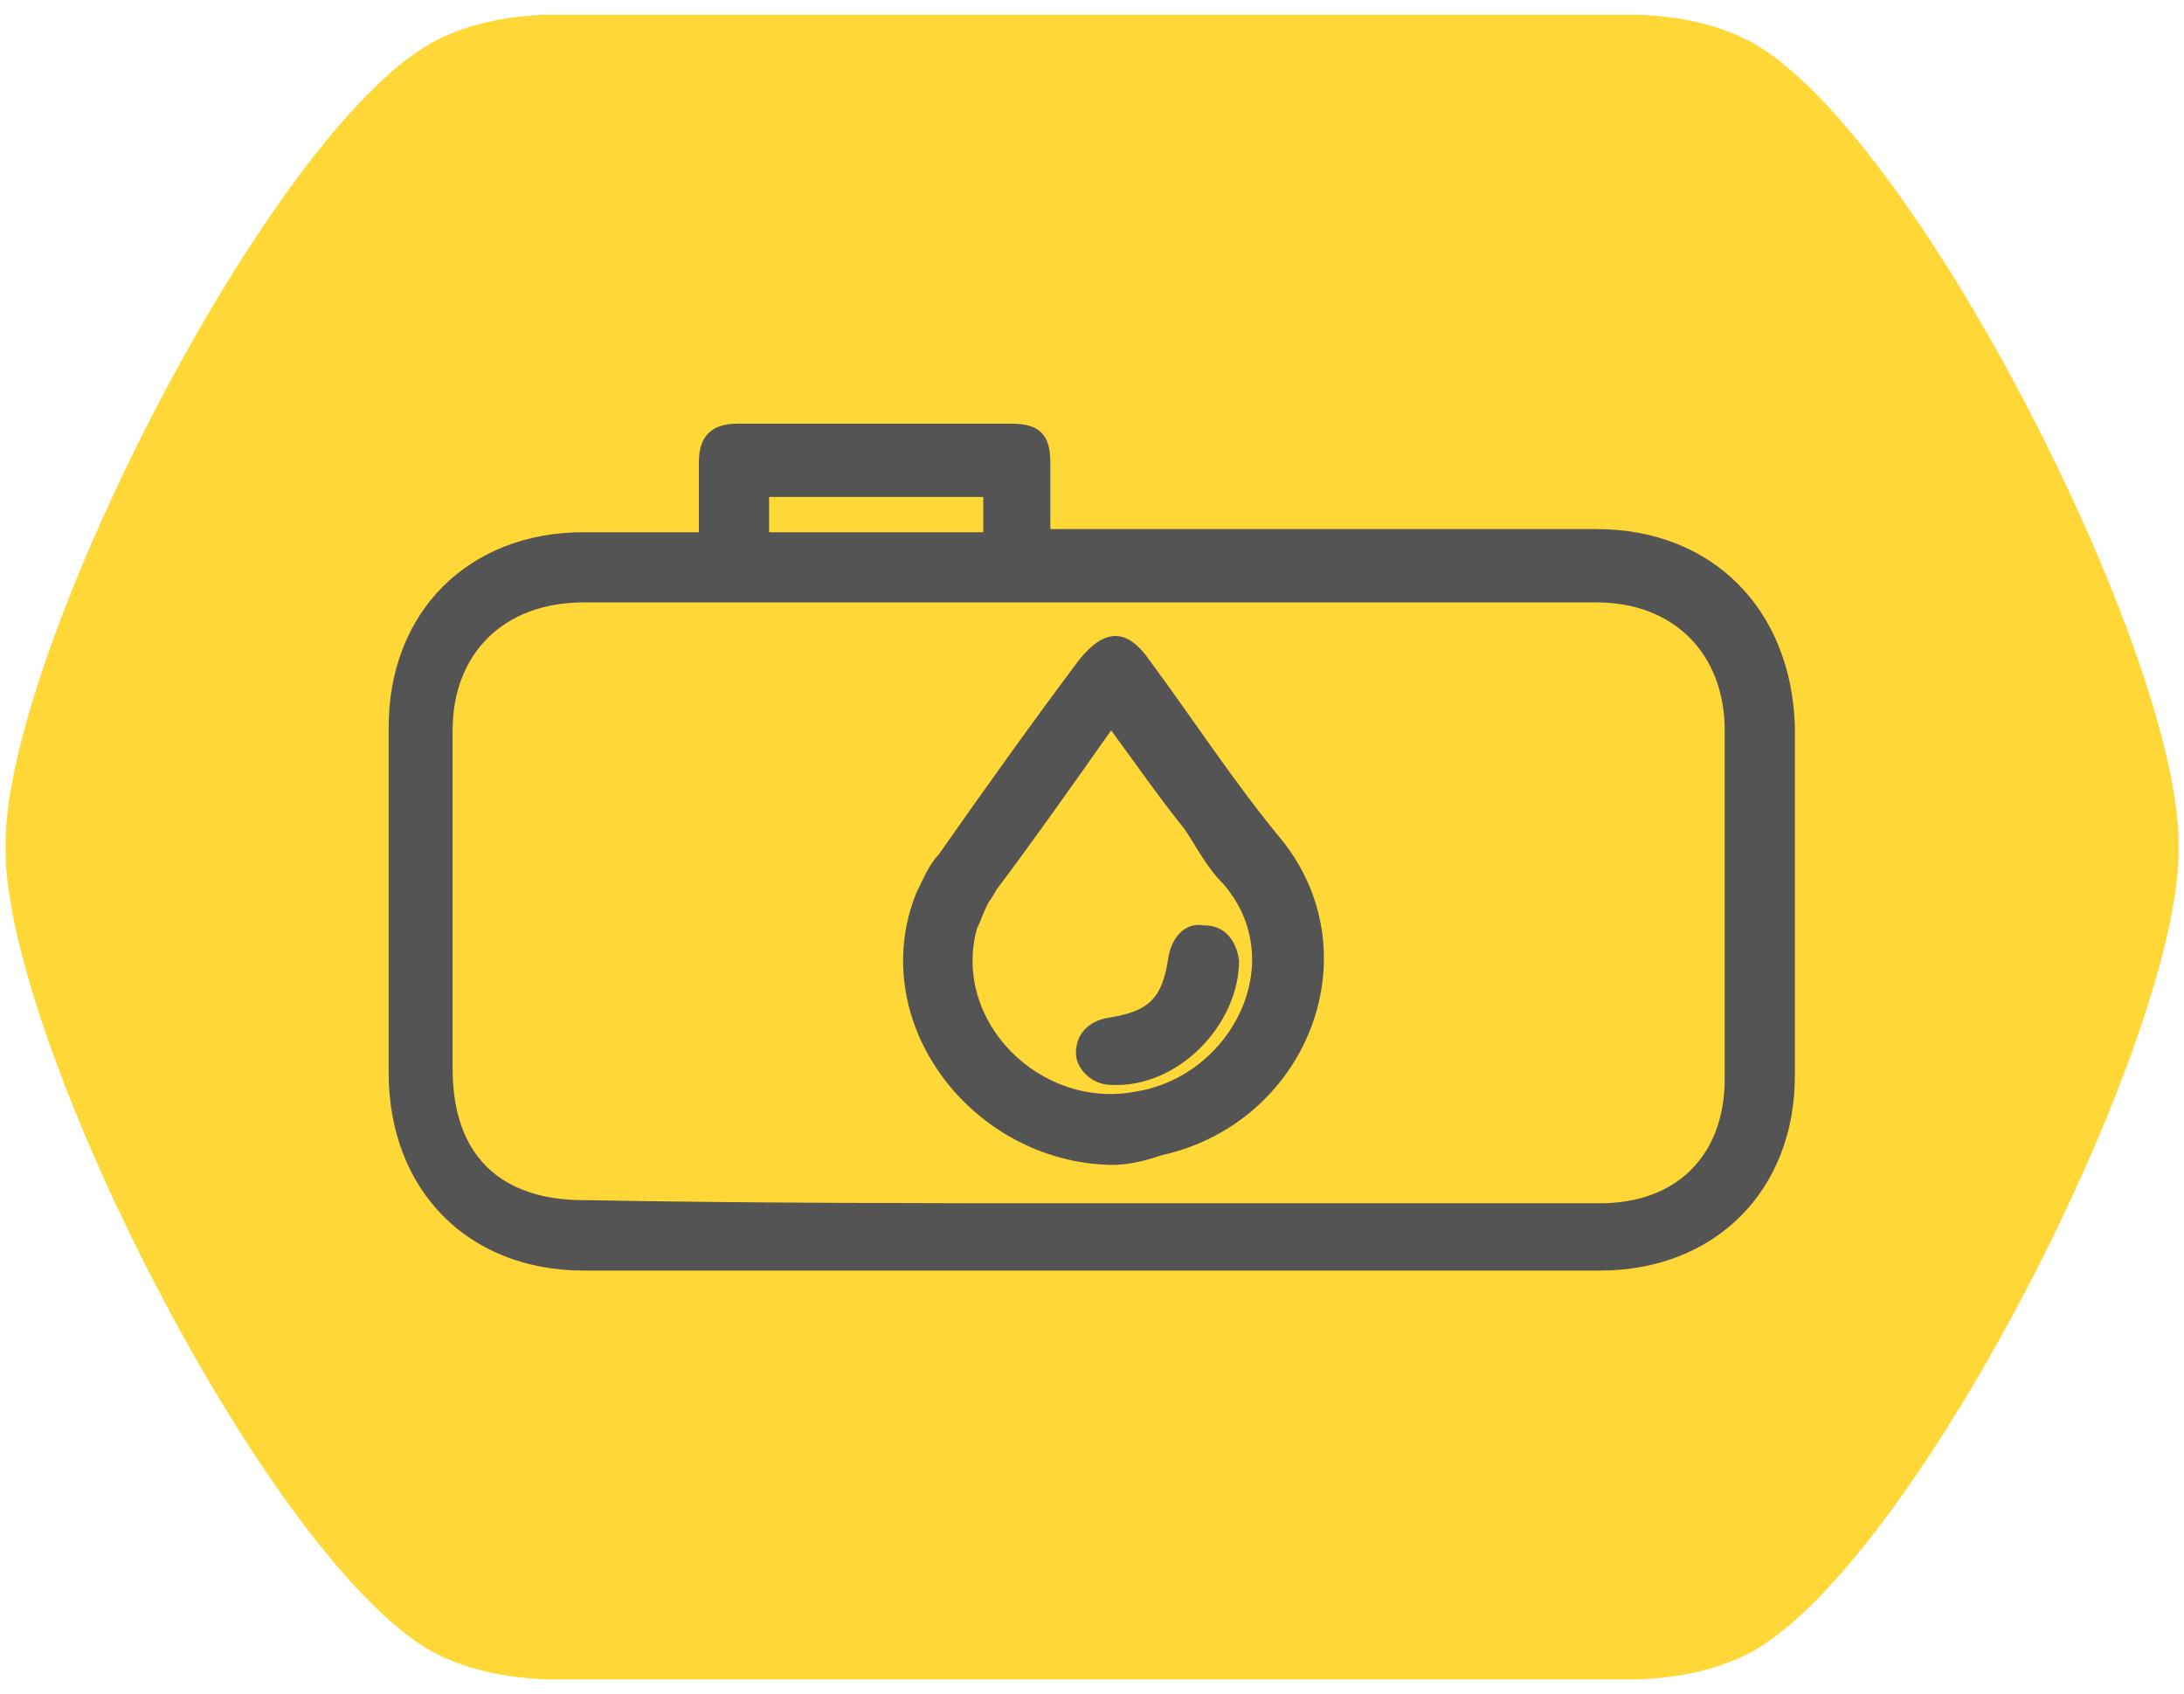
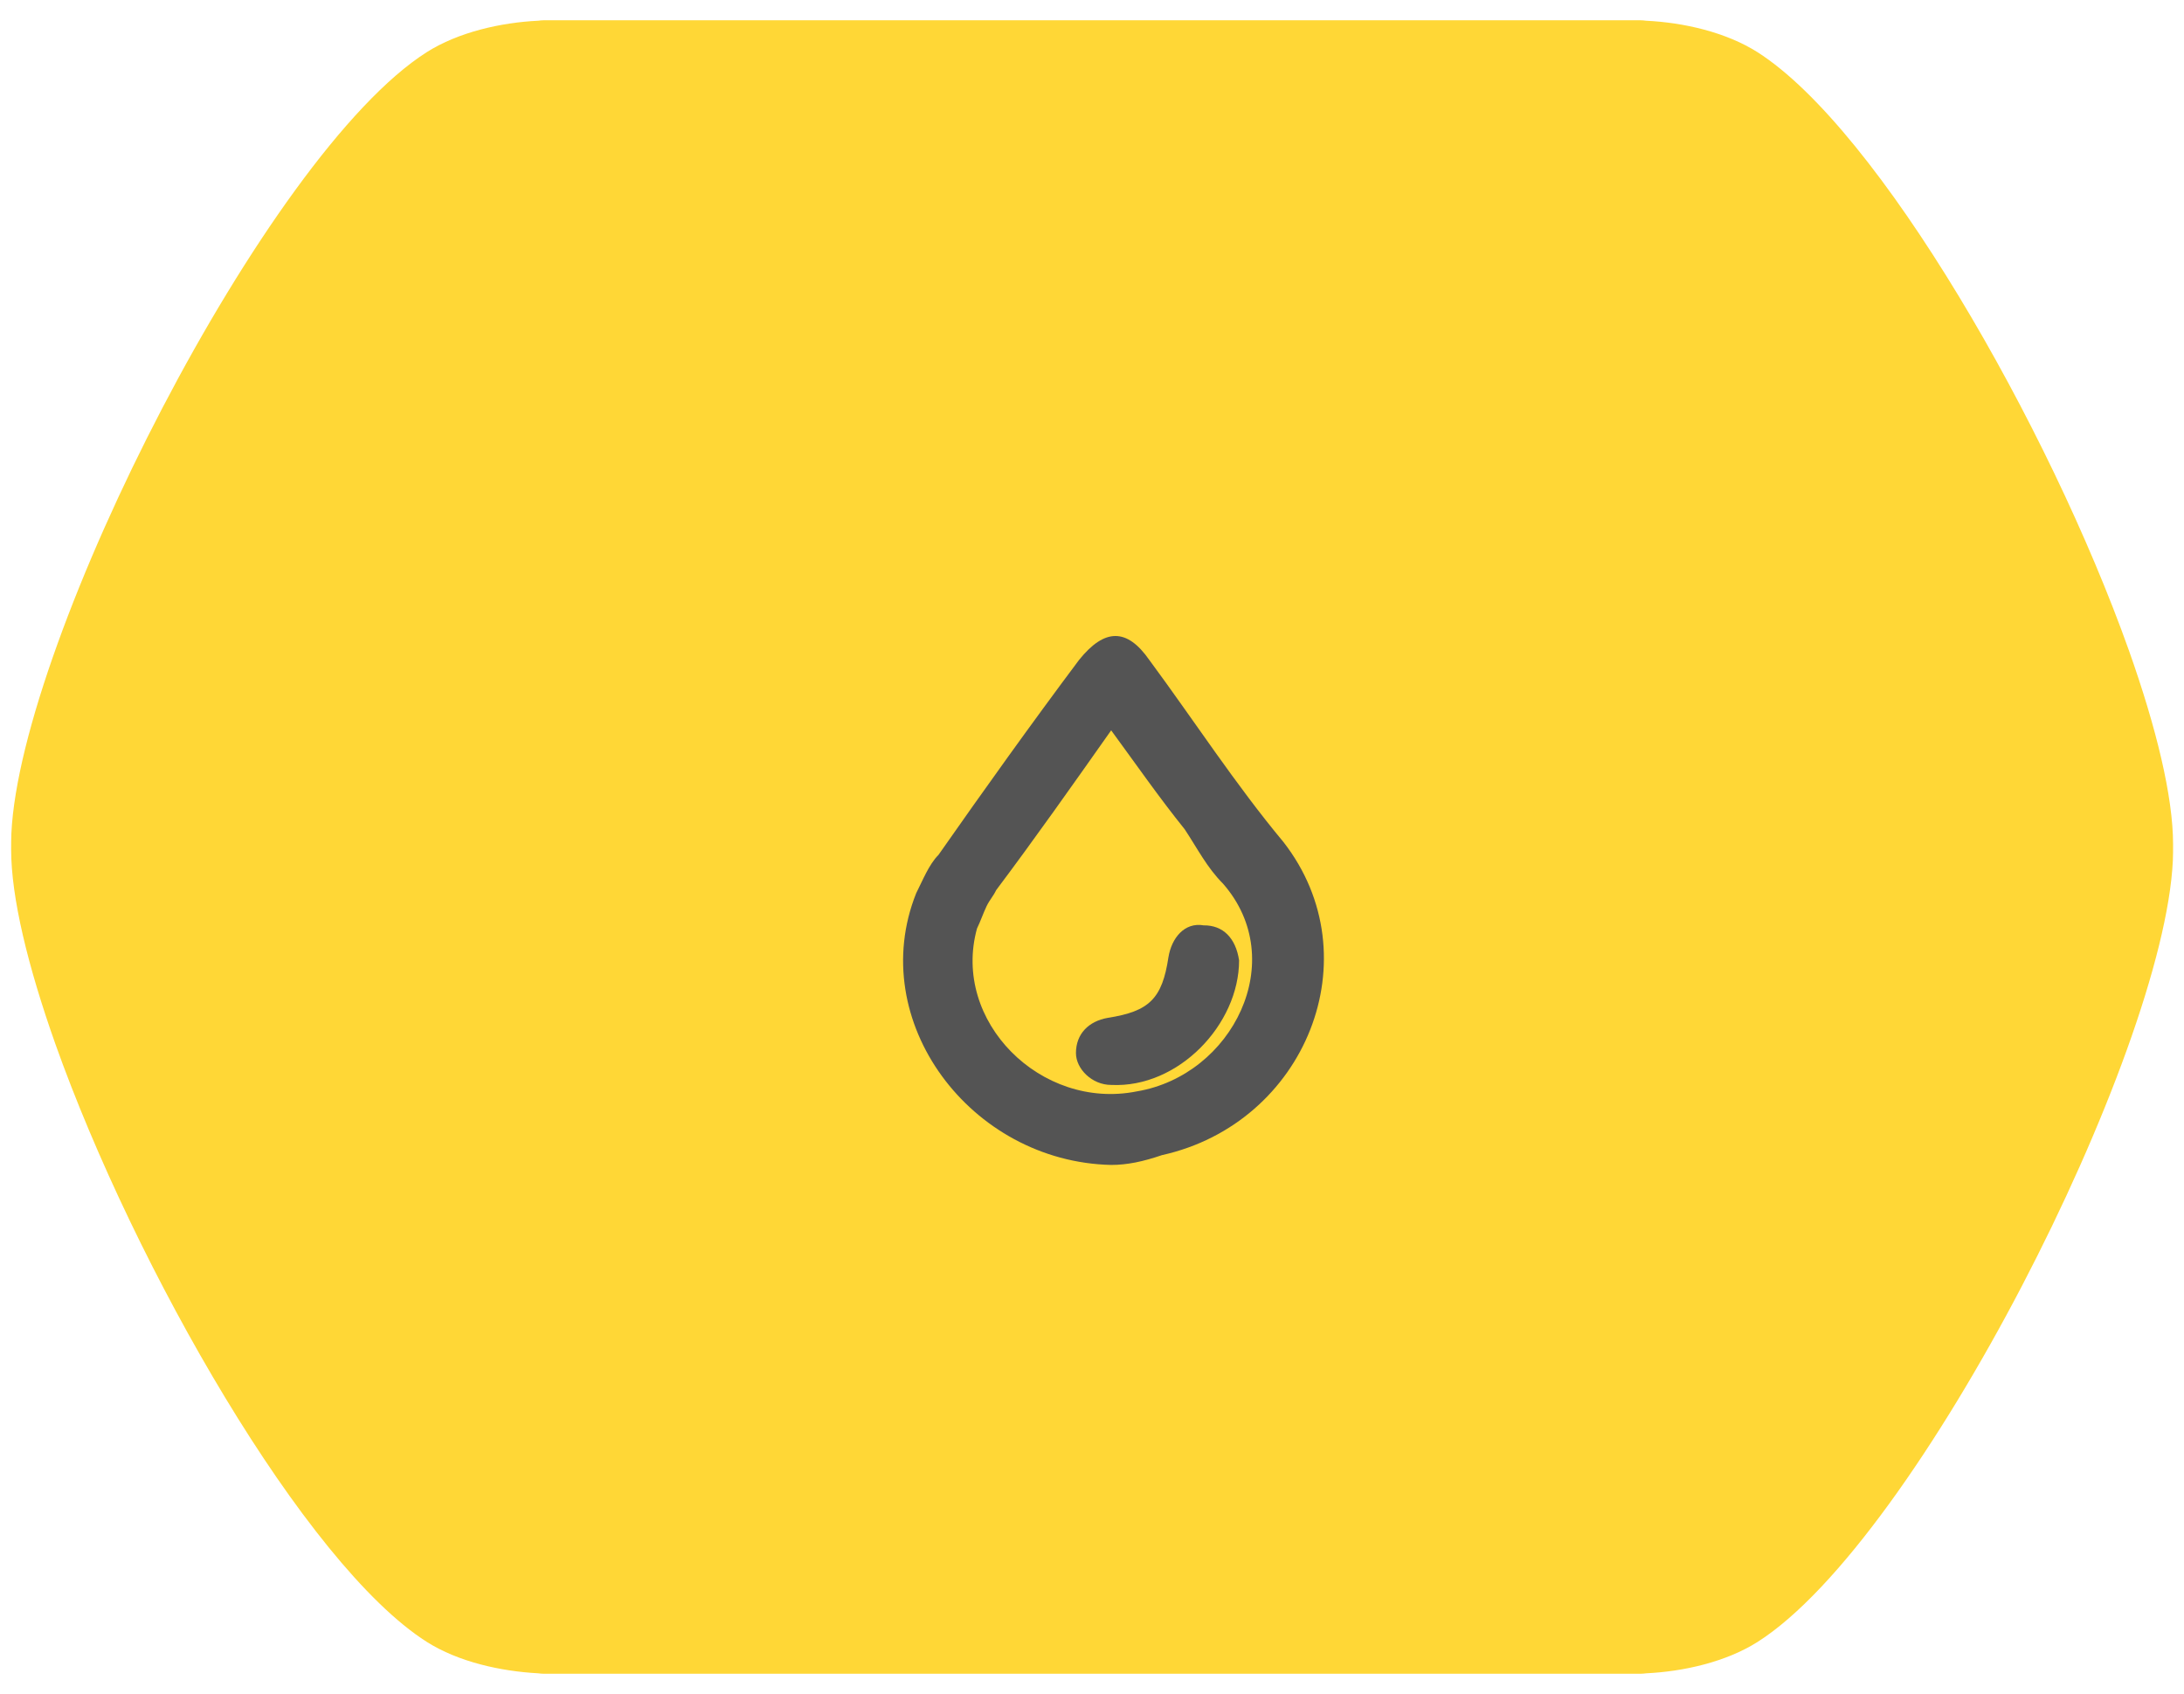
<svg xmlns="http://www.w3.org/2000/svg" version="1.1" id="katman_1" x="0px" y="0px" viewBox="0 0 98 76" style="enable-background:new 0 0 98 76;" xml:space="preserve">
  <style type="text/css">
	.st0{fill:#FFD736;}
	.st1{fill:none;stroke:#FFD736;stroke-width:0.5;stroke-miterlimit:10;}
	.st2{fill:#545454;}
</style>
  <g>
    <path class="st0" d="M24.15,0.93c-1.67,0.08-3.58,0.51-5,1.41C11.94,6.92,0.92,28.68,0.51,37.4C0.5,37.64,0.5,37.88,0.5,38.12   c0,2.15,0.75,5.23,1.98,8.71C6.05,56.87,13.69,70.2,19.15,73.67c1.42,0.9,3.32,1.32,5,1.41c0.08,0.01,0.16,0.02,0.25,0.02h0.38   h48.46h0.38c0.08,0,0.17-0.01,0.25-0.02c1.68-0.08,3.58-0.51,5-1.41c7.2-4.58,18.22-26.34,18.63-35.06   c0.01-0.24,0.01-0.48,0.01-0.72c0-2.15-0.75-5.23-1.98-8.7C91.95,19.13,84.31,5.81,78.86,2.34c-1.42-0.9-3.32-1.33-5-1.41   c-0.08-0.01-0.16-0.02-0.25-0.02h-0.38H24.77h-0.38C24.31,0.91,24.23,0.92,24.15,0.93" />
-     <path class="st1" d="M24.15,0.93c-1.67,0.08-3.58,0.51-5,1.41C11.94,6.92,0.92,28.68,0.51,37.4C0.5,37.64,0.5,37.88,0.5,38.12   c0,2.15,0.75,5.23,1.98,8.71C6.05,56.87,13.69,70.2,19.15,73.67c1.42,0.9,3.32,1.32,5,1.41c0.08,0.01,0.16,0.02,0.25,0.02h0.38   h48.46h0.38c0.08,0,0.17-0.01,0.25-0.02c1.68-0.08,3.58-0.51,5-1.41c7.2-4.58,18.22-26.34,18.63-35.06   c0.01-0.24,0.01-0.48,0.01-0.72c0-2.15-0.75-5.23-1.98-8.7C91.95,19.13,84.31,5.81,78.86,2.34c-1.42-0.9-3.32-1.33-5-1.41   c-0.08-0.01-0.16-0.02-0.25-0.02h-0.38H24.77h-0.38C24.31,0.91,24.23,0.92,24.15,0.93" />
  </g>
  <g>
-     <path class="st2" d="M31.36,23.88c0-1.15,0-2.15,0-3.15c0-1.15,0.57-1.72,1.72-1.72c4.16,0,8.32,0,12.33,0   c1.29,0,1.72,0.57,1.72,1.72c0,1,0,1.86,0,3.01c0.43,0,0.72,0,1.15,0c7.74,0,15.49,0,23.37,0c5.16,0,8.75,3.58,8.89,8.89   c0,5.16,0,10.32,0,15.63c0,5.16-3.58,8.75-8.75,8.75c-15.2,0-30.4,0-45.6,0c-5.16,0-8.75-3.58-8.75-8.89c0-5.16,0-10.32,0-15.49   s3.58-8.75,8.75-8.75C27.78,23.88,29.5,23.88,31.36,23.88z M49,53.99c7.6,0,15.2,0,22.8,0c3.44,0,5.59-2.15,5.59-5.59   c0-5.16,0-10.47,0-15.63c0-3.44-2.29-5.74-5.74-5.74c-15.2,0-30.26,0-45.46,0c-3.58,0-5.88,2.29-5.88,5.74c0,5.02,0,10.18,0,15.2   c0,3.87,2.15,5.88,5.88,5.88C33.94,53.99,41.4,53.99,49,53.99z M44.12,23.88c0-0.57,0-1.15,0-1.58c-3.15,0-6.45,0-9.61,0   c0,0.57,0,1.15,0,1.58C37.67,23.88,40.83,23.88,44.12,23.88z" />
    <path class="st2" d="M49.86,52.27c-6.31-0.14-11.04-6.45-8.75-12.19c0.29-0.57,0.57-1.29,1-1.72c2.01-2.87,4.16-5.88,6.31-8.75   c1.15-1.43,2.15-1.43,3.15,0c2.01,2.72,3.87,5.59,6.02,8.17c4.02,5.16,1,12.62-5.45,14.05C51.29,52.12,50.58,52.27,49.86,52.27z    M49.86,32.77c-1.72,2.44-3.44,4.88-5.16,7.17c-0.14,0.29-0.29,0.43-0.43,0.72s-0.29,0.72-0.43,1c-1.15,4.16,2.87,8.17,7.17,7.31   c4.3-0.72,6.88-5.88,3.87-9.32c-0.72-0.72-1.15-1.58-1.72-2.44C52.01,35.78,51.01,34.34,49.86,32.77z" />
    <path class="st2" d="M55.6,43.09c0,2.87-2.72,5.74-5.74,5.59c-0.86,0-1.58-0.72-1.58-1.43c0-0.86,0.57-1.43,1.43-1.58   c1.86-0.29,2.44-0.86,2.72-2.72c0.14-0.86,0.72-1.58,1.58-1.43C54.88,41.51,55.45,42.09,55.6,43.09z" />
  </g>
</svg>